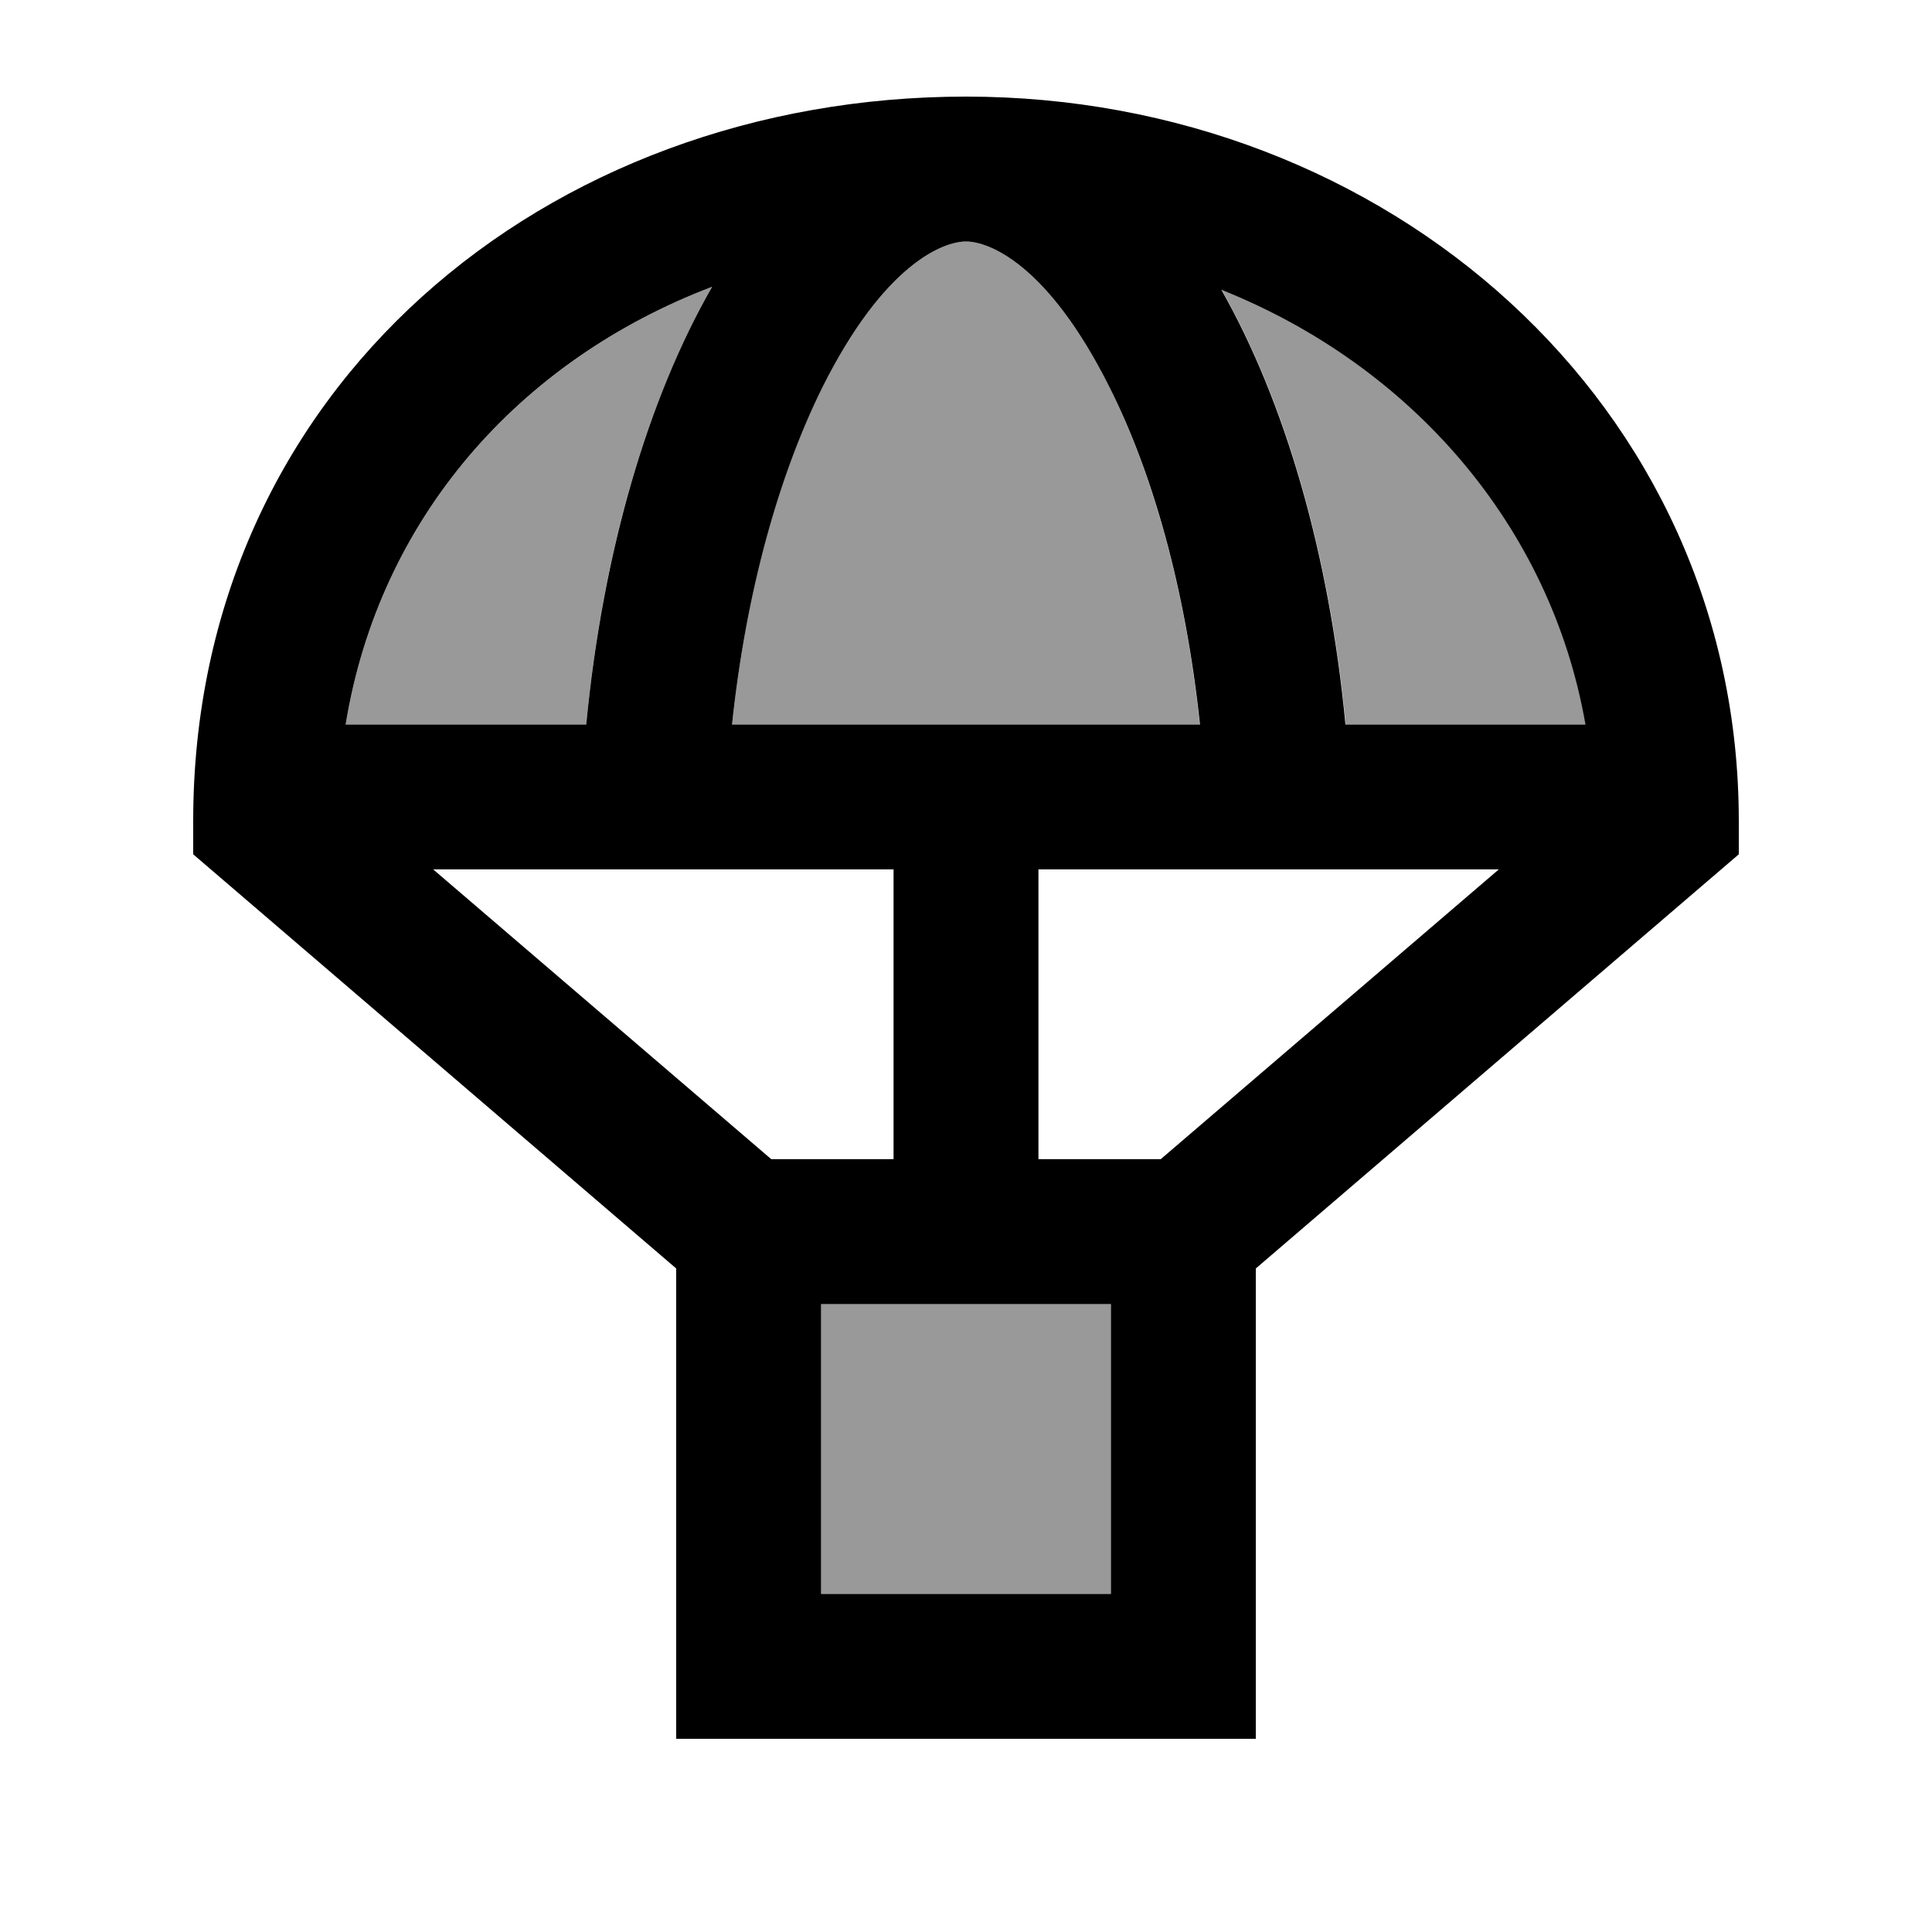
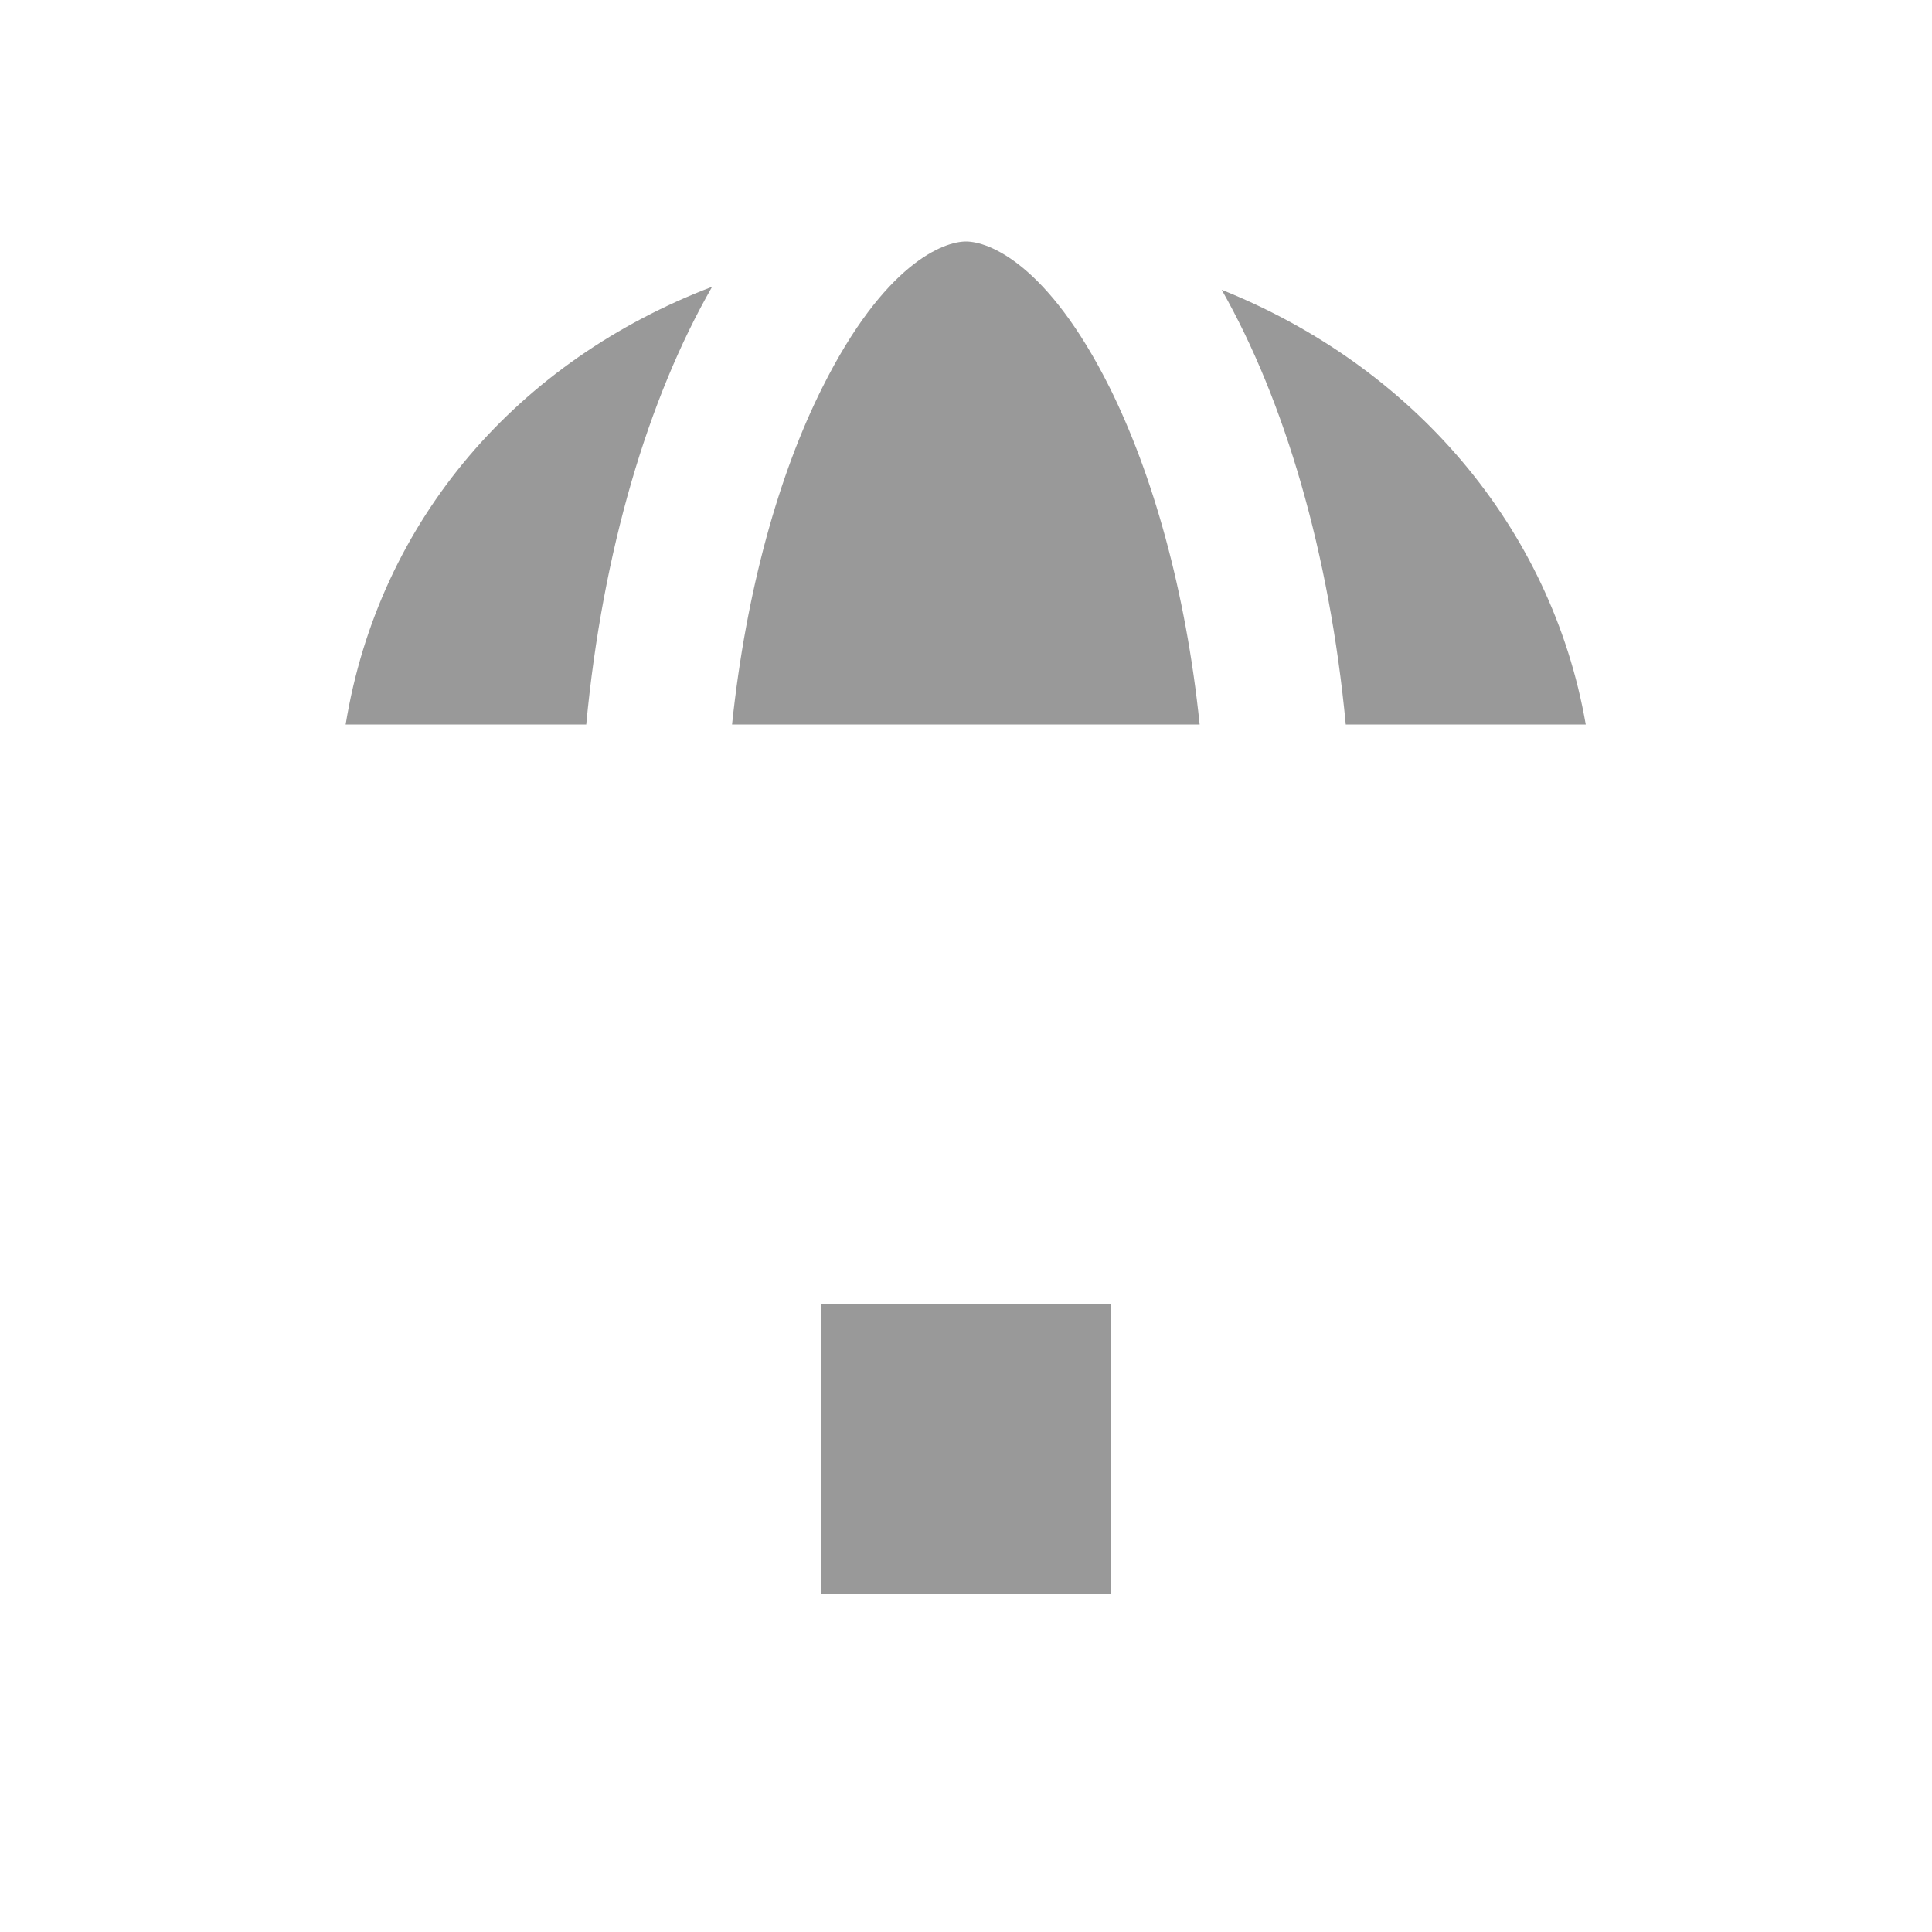
<svg xmlns="http://www.w3.org/2000/svg" viewBox="0 0 640 640">
  <path opacity=".4" fill="currentColor" d="M114.5 240L194.2 240C199.6 182.6 214.7 131.9 235.9 95C171.9 119.4 125.6 171.9 114.5 240zM242.4 240L397.4 240C392.8 195.5 381.8 157 367.6 128.4C347 87.2 327.4 80 320 80C312.6 80 293 87.2 272.4 128.4C258.1 156.9 247.2 195.4 242.5 240zM272 432L272 528L368 528L368 432L272 432zM404.7 96C425.6 132.8 440.4 183.1 445.8 240L525.3 240C513.9 174.5 467.9 121.3 404.7 96z" />
-   <path fill="currentColor" d="M143.5 288L296 288L296 384L255.5 384L143.5 288zM344 288L496.5 288L384.5 384L344 384L344 288zM72.4 290.2L224 420.2L224 576L416 576L416 420.2L567.6 290.2L576 283L576 272C576 133.9 459.3 32 320 32C181.1 32 64 128.5 64 272L64 283L72.4 290.2zM114.5 240C125.6 171.9 171.8 119.4 235.9 95C214.7 131.9 199.7 182.6 194.2 240L114.5 240zM445.7 240C440.3 183.1 425.5 132.8 404.6 96C467.9 121.3 513.8 174.6 525.2 240L445.7 240zM272.4 128.4C293 87.2 312.6 80 320 80C327.4 80 347 87.2 367.6 128.4C381.9 156.9 392.8 195.4 397.5 240L242.5 240C247.2 195.5 258.2 157 272.4 128.4zM272 432L368 432L368 528L272 528L272 432z" />
</svg>